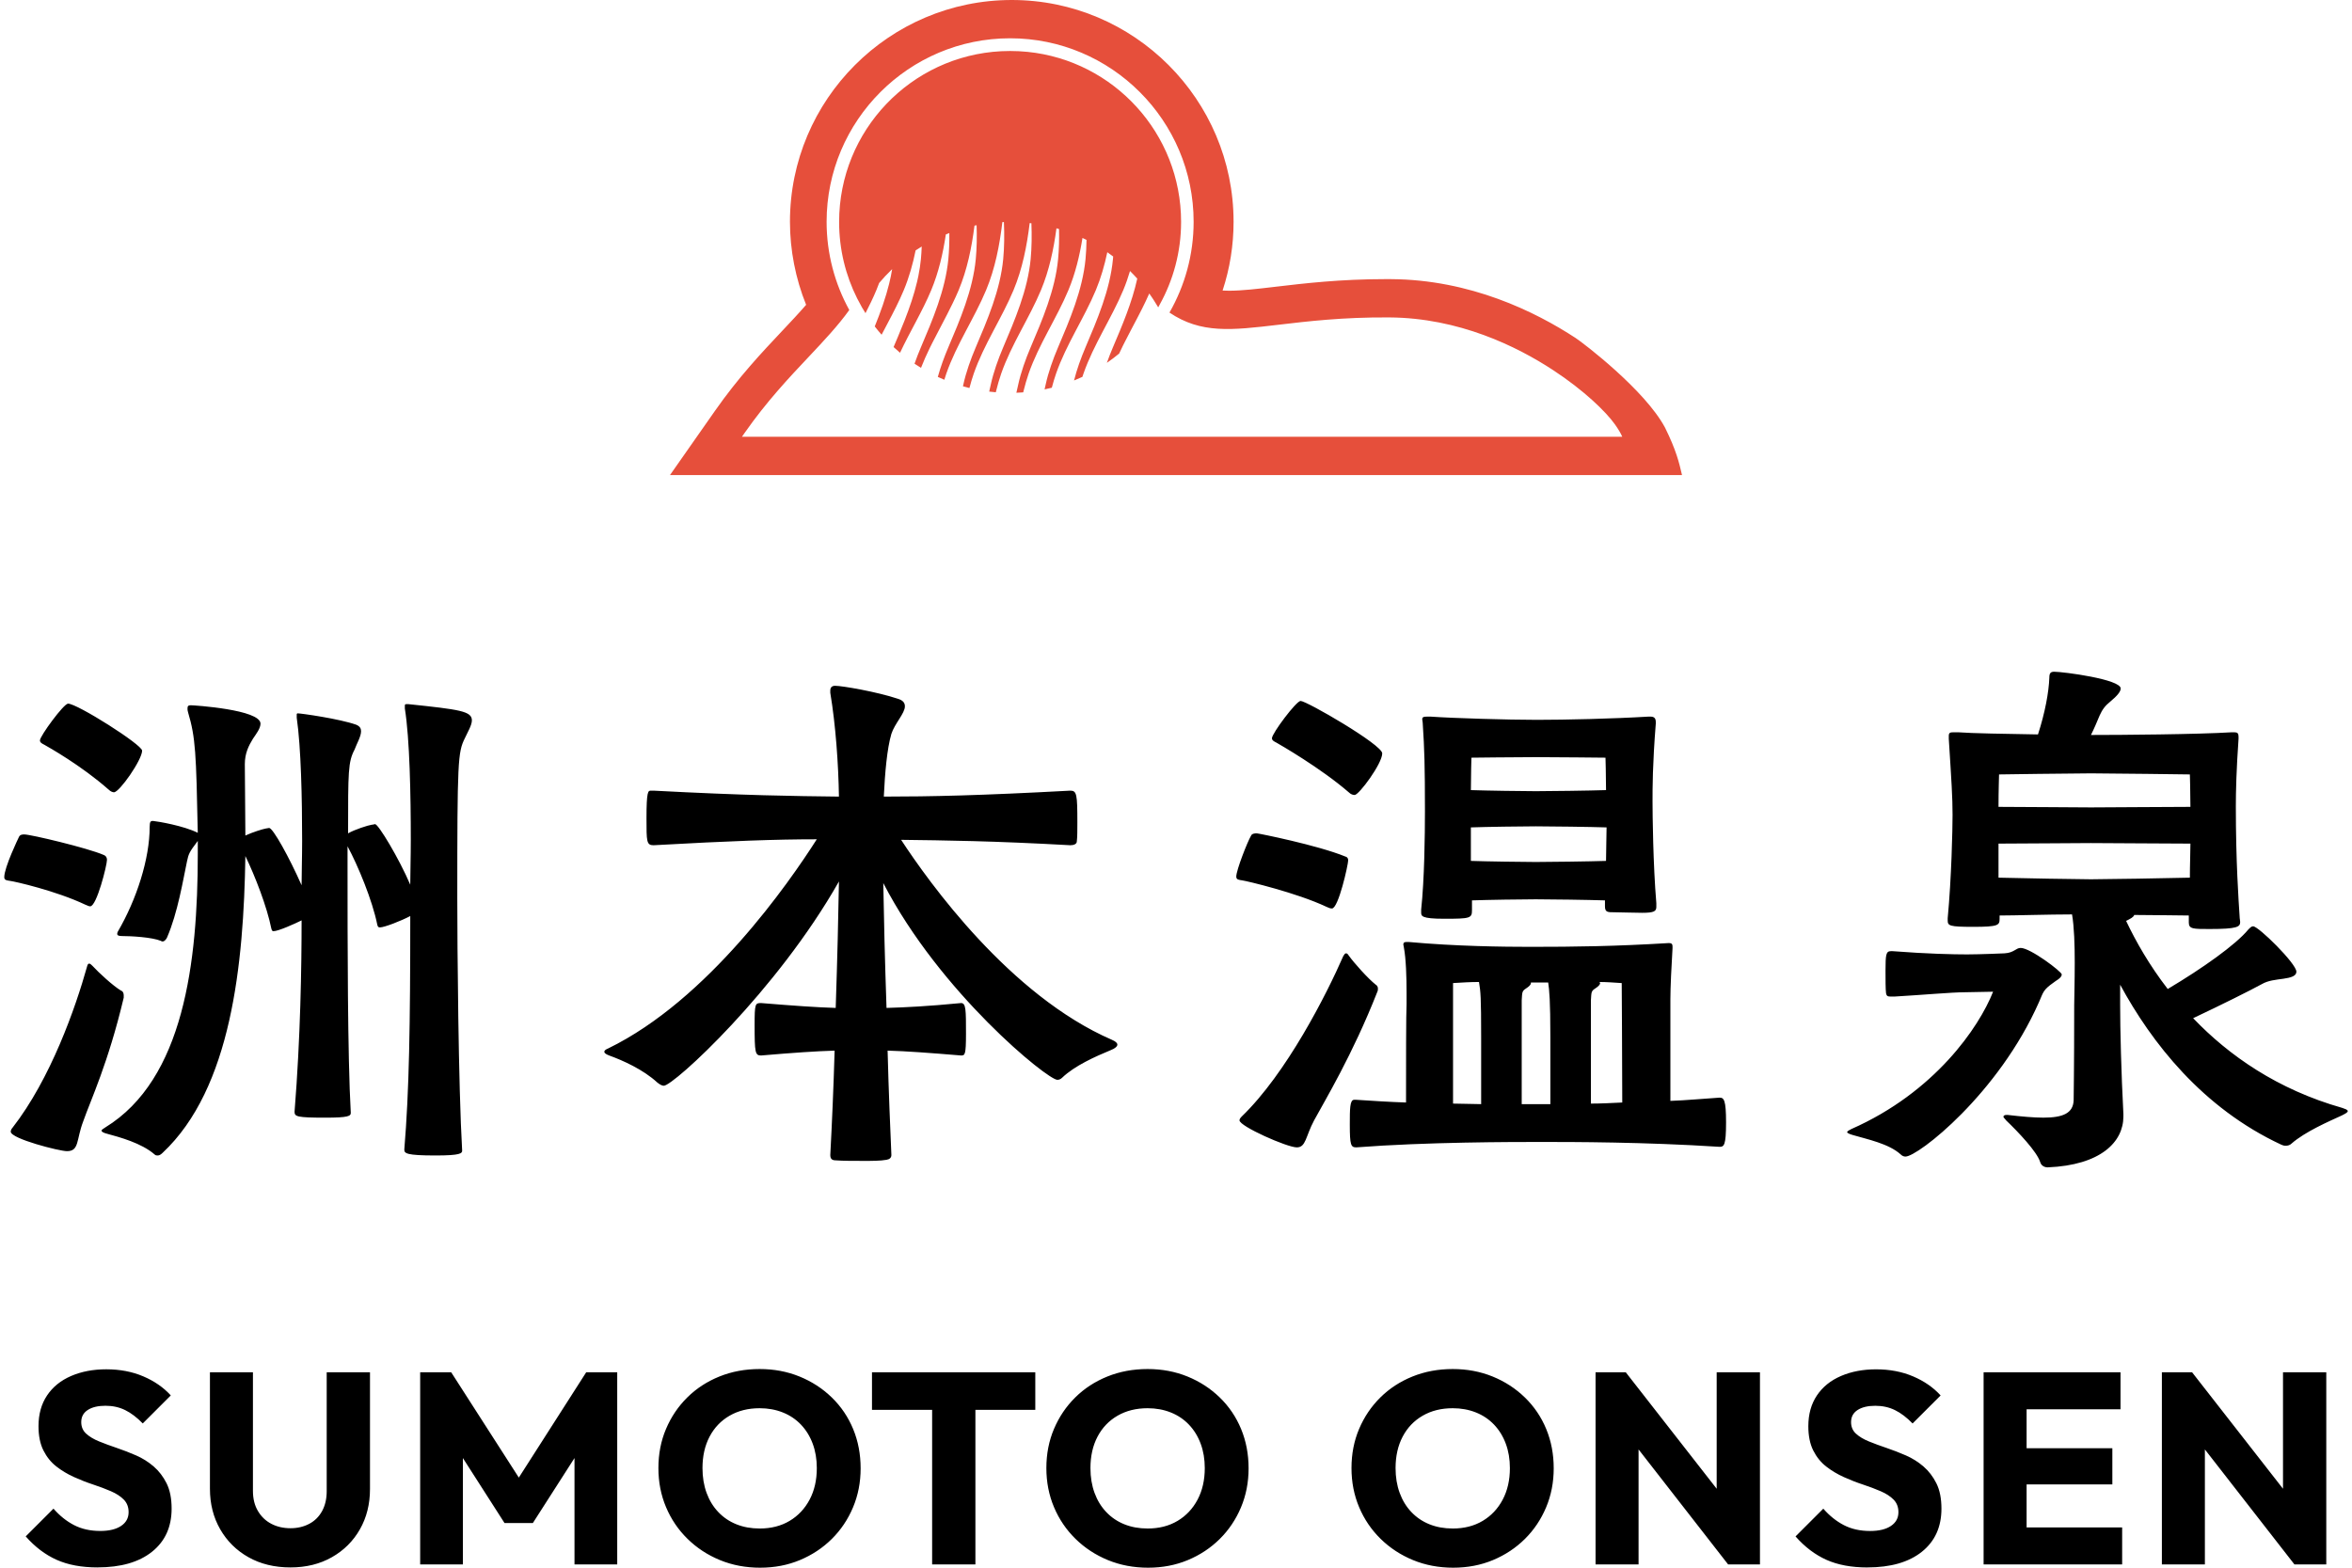
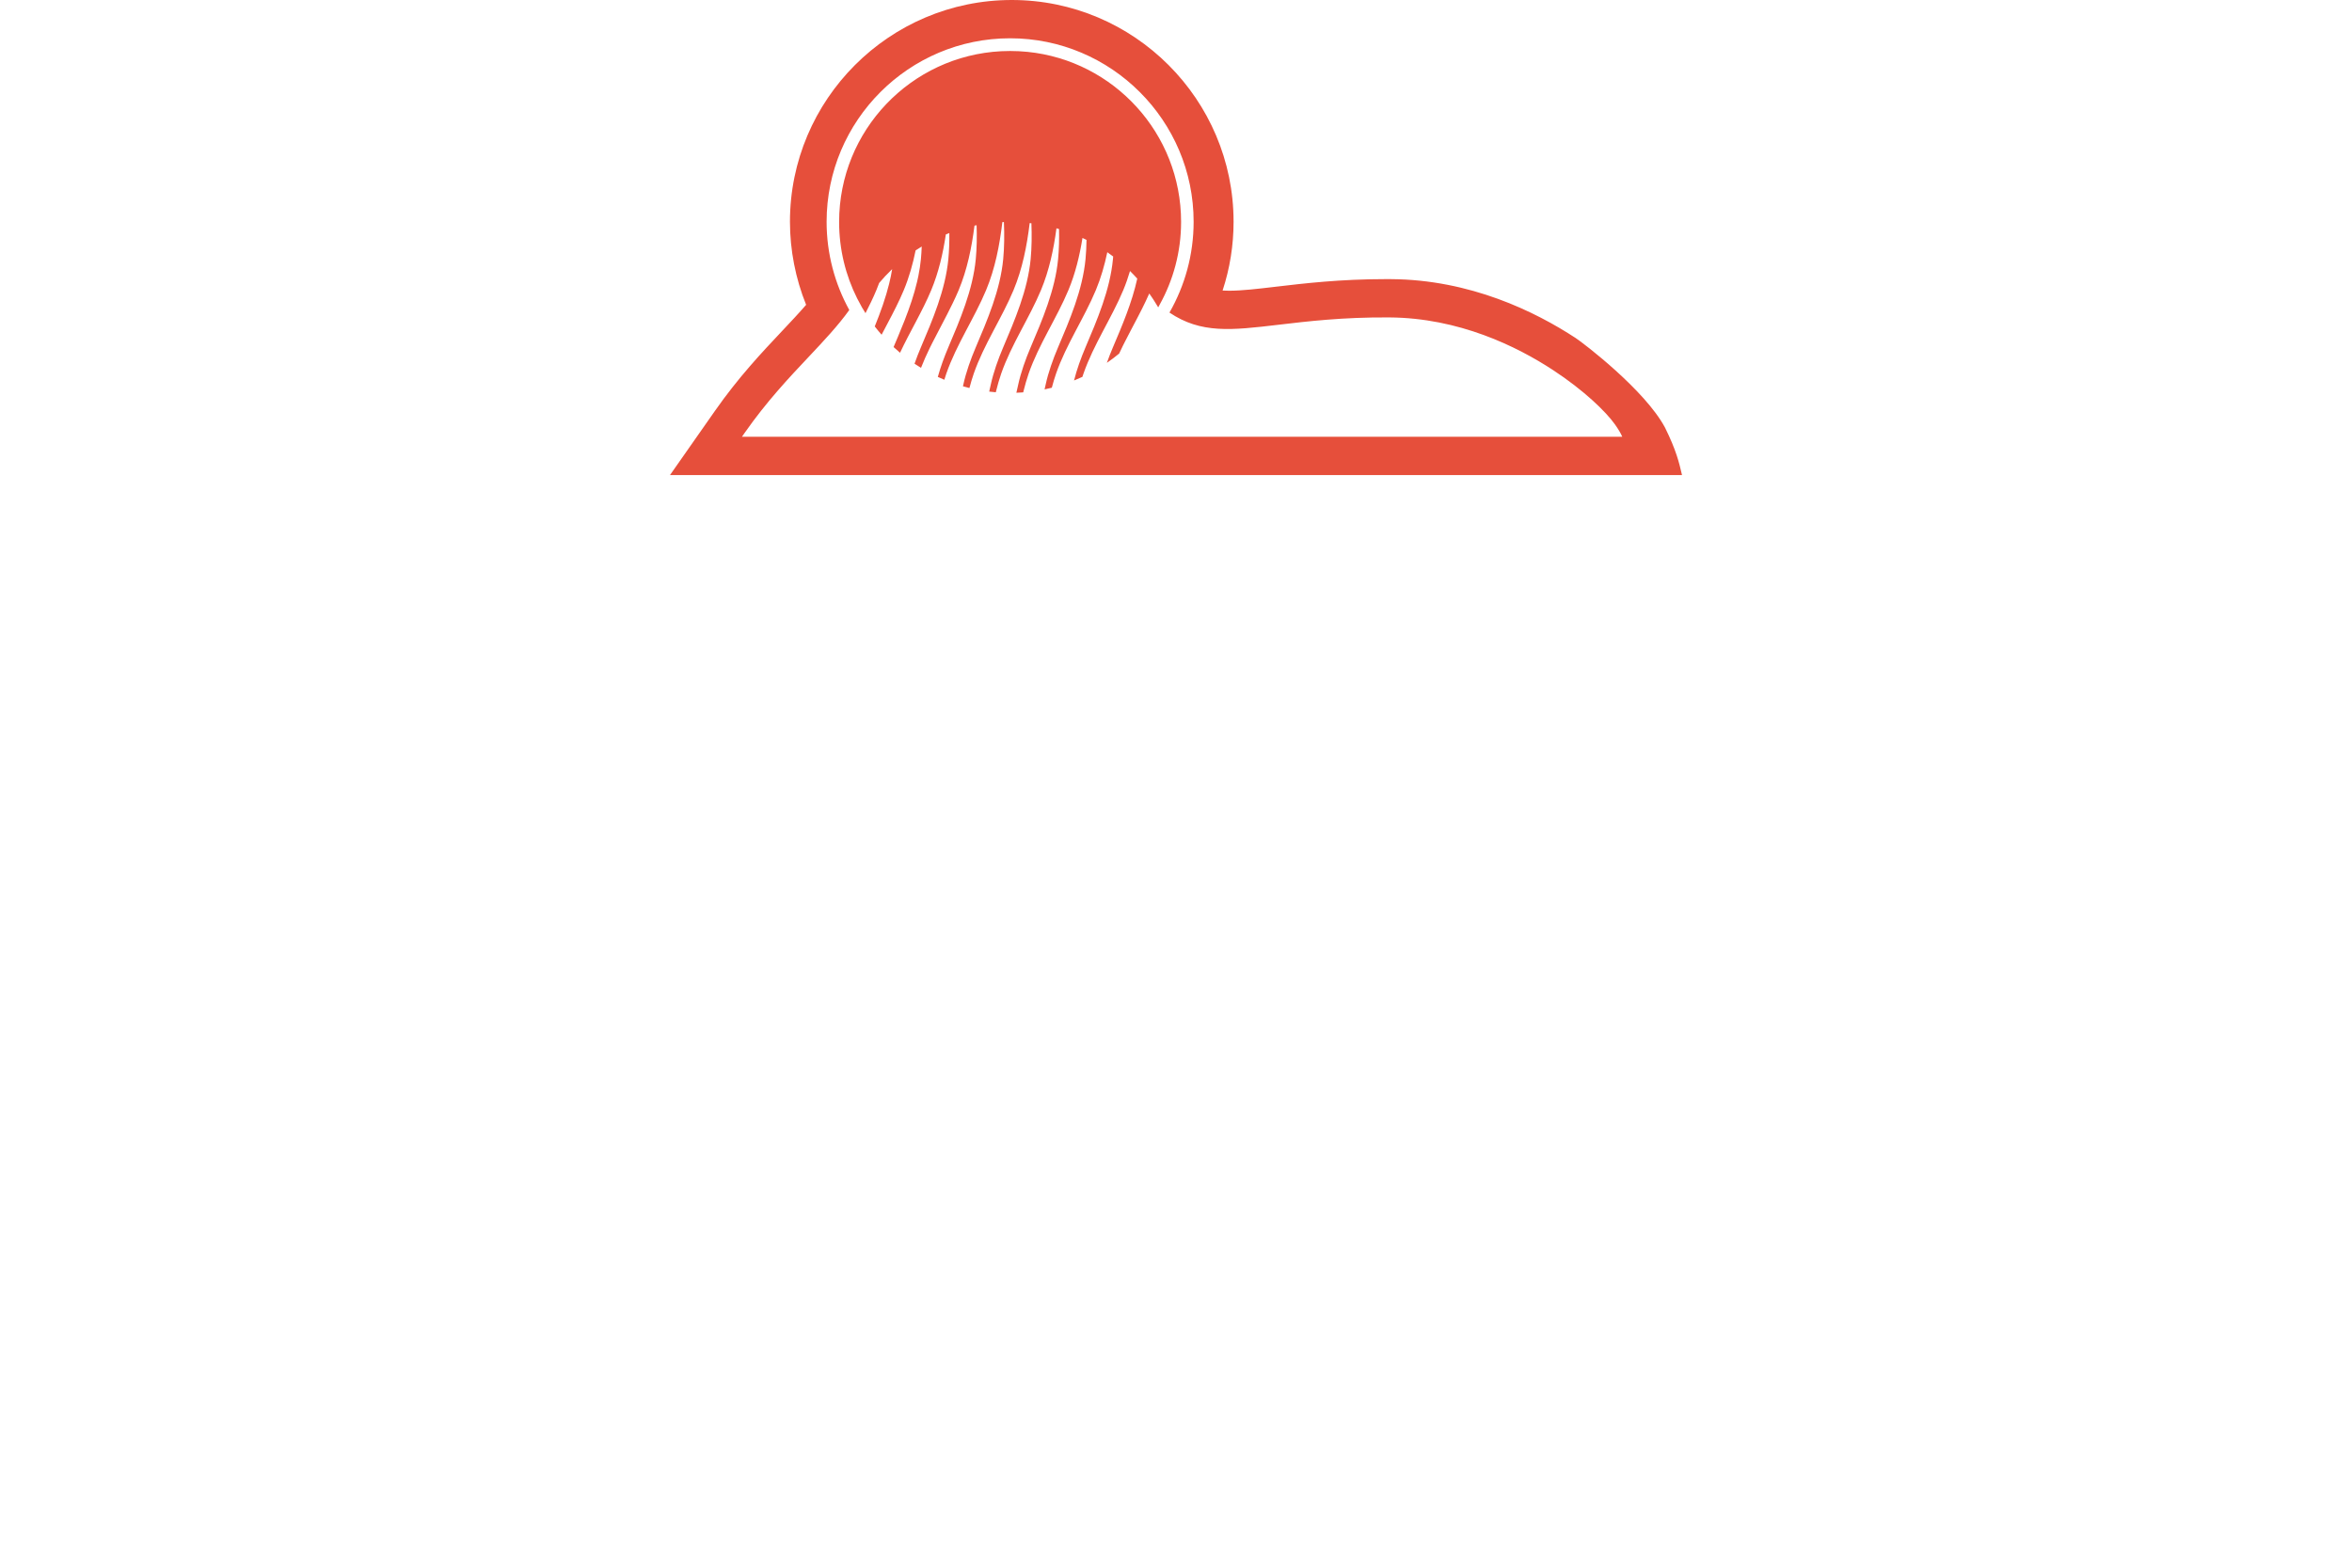
<svg xmlns="http://www.w3.org/2000/svg" id="_レイヤー_1" version="1.1" viewBox="0 0 360 240">
-   <path d="M14.935,239.959c-2.444,0-4.535-.39-6.27-1.167-1.736-.778-3.313-1.971-4.729-3.583l4.25-4.249c.943,1.083,1.992,1.923,3.145,2.52,1.152.598,2.493.897,4.019.897,1.361,0,2.423-.258,3.188-.772.764-.514,1.146-1.214,1.146-2.104,0-.778-.244-1.417-.729-1.916-.486-.501-1.146-.931-1.979-1.292-.834-.361-1.737-.701-2.709-1.022-.972-.318-1.951-.7-2.936-1.145-.986-.444-1.89-.986-2.709-1.624-.819-.64-1.478-1.459-1.979-2.459-.5-1-.75-2.235-.75-3.708,0-1.834.439-3.402,1.313-4.708.875-1.305,2.105-2.298,3.687-2.979,1.582-.68,3.374-1.02,5.374-1.02,2.083,0,3.972.36,5.666,1.083,1.693.723,3.097,1.694,4.208,2.916l-4.29,4.291c-.891-.916-1.786-1.597-2.688-2.041-.903-.445-1.91-.667-3.02-.667-1.14,0-2.042.215-2.708.645-.667.431-1,1.049-1,1.853,0,.723.25,1.314.75,1.771.5.459,1.159.854,1.98,1.188.818.333,1.721.666,2.708.999.985.334,1.971.716,2.957,1.146.986.431,1.882.994,2.687,1.688.806.694,1.465,1.556,1.98,2.583.513,1.027.771,2.319.771,3.874,0,2.805-1,5.006-2.999,6.603-2,1.598-4.777,2.395-8.332,2.395M44.467,239.959c2.388,0,4.499-.521,6.332-1.563,1.834-1.042,3.263-2.465,4.291-4.271,1.027-1.805,1.542-3.859,1.542-6.165v-17.873h-6.626v18.207c0,1.167-.235,2.18-.707,3.041s-1.132,1.514-1.979,1.958c-.848.445-1.799.666-2.854.666-1.084,0-2.055-.221-2.916-.666-.862-.444-1.549-1.097-2.062-1.958-.515-.861-.772-1.889-.772-3.082v-18.165h-6.582v17.831c0,2.305.521,4.368,1.563,6.187s2.484,3.249,4.332,4.29c1.848,1.042,3.993,1.563,6.437,1.563M70.85,239.499v-18.372l-1.125.334,7.5,11.706h4.333l7.499-11.706-1.124-.334v18.372h6.54v-29.412h-4.749l-11.54,18.039h2.459l-11.582-18.039h-4.749v29.412h6.541-.003ZM116.356,240c2.193,0,4.221-.389,6.082-1.167,1.861-.777,3.486-1.853,4.875-3.228,1.389-1.376,2.471-2.986,3.249-4.833.778-1.846,1.167-3.839,1.167-5.978,0-2.167-.382-4.173-1.145-6.021-.764-1.846-1.853-3.457-3.27-4.832-1.416-1.375-3.062-2.444-4.937-3.207s-3.91-1.146-6.103-1.146c-2.222,0-4.278.383-6.165,1.146-1.89.763-3.528,1.833-4.916,3.207-1.39,1.376-2.472,2.979-3.249,4.813-.779,1.832-1.167,3.832-1.167,5.999,0,2.139.388,4.131,1.167,5.978.777,1.847,1.874,3.464,3.29,4.853s3.069,2.473,4.957,3.25c1.889.778,3.944,1.167,6.166,1.167M116.272,234.001c-1.306,0-2.493-.215-3.561-.646-1.07-.43-1.994-1.055-2.771-1.875-.778-.818-1.375-1.798-1.791-2.936s-.626-2.403-.626-3.791c0-1.834.361-3.438,1.084-4.813.722-1.375,1.742-2.443,3.062-3.207,1.319-.764,2.855-1.146,4.604-1.146,1.276,0,2.459.215,3.541.645,1.083.431,2.013,1.057,2.791,1.875.778.82,1.376,1.791,1.791,2.917.417,1.124.626,2.368.626,3.729,0,1.833-.368,3.444-1.104,4.832-.736,1.389-1.758,2.472-3.063,3.25-1.306.778-2.834,1.167-4.583,1.167M133.467,215.837h24.996v-5.75h-24.996v5.75h0ZM142.673,239.5h6.624v-29.037h-6.624v29.037ZM175.738,240c2.193,0,4.221-.389,6.082-1.167,1.861-.777,3.486-1.853,4.875-3.228,1.389-1.376,2.471-2.986,3.249-4.833.778-1.846,1.167-3.839,1.167-5.978,0-2.167-.382-4.173-1.145-6.021-.764-1.846-1.853-3.457-3.27-4.832-1.416-1.375-3.062-2.444-4.937-3.207s-3.91-1.146-6.103-1.146c-2.222,0-4.278.383-6.165,1.146-1.89.763-3.528,1.833-4.916,3.207-1.39,1.376-2.472,2.979-3.249,4.813-.779,1.832-1.167,3.832-1.167,5.999,0,2.139.388,4.131,1.167,5.978.777,1.847,1.874,3.464,3.29,4.853s3.069,2.473,4.957,3.25c1.889.778,3.944,1.167,6.166,1.167M175.654,234.001c-1.306,0-2.493-.215-3.561-.646-1.07-.43-1.994-1.055-2.771-1.875-.778-.818-1.375-1.798-1.791-2.936s-.626-2.403-.626-3.791c0-1.834.361-3.438,1.084-4.813.722-1.375,1.742-2.443,3.062-3.207,1.319-.764,2.855-1.146,4.604-1.146,1.276,0,2.459.215,3.541.645,1.083.431,2.013,1.057,2.791,1.875.778.82,1.376,1.791,1.791,2.917.417,1.124.626,2.368.626,3.729,0,1.833-.368,3.444-1.104,4.832-.736,1.389-1.758,2.472-3.063,3.25-1.306.778-2.834,1.167-4.583,1.167M222.44,240c2.193,0,4.221-.389,6.082-1.167,1.861-.777,3.486-1.853,4.875-3.228,1.389-1.376,2.471-2.986,3.249-4.833.778-1.846,1.167-3.839,1.167-5.978,0-2.167-.382-4.173-1.145-6.021-.764-1.846-1.853-3.457-3.27-4.832-1.416-1.375-3.062-2.444-4.937-3.207s-3.91-1.146-6.103-1.146c-2.222,0-4.278.383-6.165,1.146-1.89.763-3.528,1.833-4.916,3.207-1.39,1.376-2.472,2.979-3.249,4.813-.779,1.832-1.167,3.832-1.167,5.999,0,2.139.388,4.131,1.167,5.978.777,1.847,1.874,3.464,3.29,4.853s3.069,2.473,4.957,3.25c1.889.778,3.944,1.167,6.166,1.167M222.356,234.001c-1.306,0-2.493-.215-3.561-.646-1.07-.43-1.994-1.055-2.771-1.875-.778-.818-1.375-1.798-1.791-2.936s-.626-2.403-.626-3.791c0-1.834.361-3.438,1.084-4.813.722-1.375,1.742-2.443,3.062-3.207,1.319-.764,2.855-1.146,4.604-1.146,1.276,0,2.459.215,3.541.645,1.083.431,2.013,1.057,2.791,1.875.778.82,1.376,1.791,1.791,2.917.417,1.124.626,2.368.626,3.729,0,1.833-.368,3.444-1.104,4.832-.736,1.389-1.758,2.472-3.063,3.25-1.306.778-2.834,1.167-4.583,1.167M250.801,239.499v-23.538l-1.958-5.874h-4.624v29.412h6.582,0ZM266.174,232.291l-17.331-22.204-1.625,7.207,17.289,22.205,1.666-7.208h.001ZM269.382,239.499v-29.412h-6.624v23.537l1.749,5.875h4.875ZM285.829,239.959c3.555,0,6.332-.797,8.332-2.395,1.999-1.597,2.999-3.798,2.999-6.603,0-1.556-.258-2.847-.771-3.874-.515-1.027-1.174-1.889-1.98-2.583-.805-.694-1.701-1.257-2.687-1.688-.986-.43-1.972-.812-2.957-1.146-.987-.333-1.89-.666-2.708-.999-.82-.334-1.48-.729-1.98-1.188-.5-.457-.75-1.048-.75-1.771,0-.805.333-1.422,1-1.853.666-.43,1.568-.645,2.708-.645,1.11,0,2.117.222,3.02.667.902.444,1.798,1.124,2.688,2.041l4.29-4.291c-1.111-1.222-2.514-2.193-4.208-2.916s-3.583-1.083-5.666-1.083c-2,0-3.792.34-5.374,1.02-1.582.681-2.812,1.673-3.687,2.979-.874,1.306-1.313,2.874-1.313,4.708,0,1.473.25,2.708.75,3.708.501.999,1.159,1.818,1.979,2.459.819.638,1.723,1.18,2.709,1.624.986.445,1.964.827,2.936,1.145.972.321,1.875.661,2.709,1.022.833.361,1.492.791,1.979,1.292.485.499.729,1.138.729,1.916,0,.889-.382,1.59-1.146,2.104s-1.827.772-3.188.772c-1.527,0-2.867-.299-4.019-.897-1.153-.597-2.202-1.437-3.145-2.52l-4.25,4.249c1.416,1.611,2.993,2.805,4.729,3.583,1.735.777,3.826,1.167,6.27,1.167M303.613,239.499h6.582v-29.412h-6.582v29.412ZM308.654,215.754h15.915v-5.667h-15.915v5.667ZM308.654,227.252h14.665v-5.541h-14.665v5.541ZM308.654,239.5h16.165v-5.666h-16.165v5.666ZM337.482,239.499v-23.538l-1.958-5.874h-4.624v29.412h6.582ZM352.855,232.291l-17.331-22.204-1.625,7.207,17.289,22.205,1.666-7.208h.001ZM356.063,239.499v-29.412h-6.624v23.537l1.749,5.875h4.875ZM13.063,138.501c.332.165.58.248.746.248.993,0,2.565-6.289,2.565-7.116,0-.248-.083-.579-.496-.745-2.482-1.076-11.171-3.144-12.163-3.144-.662,0-.746.248-.828.414-.083.165-2.234,4.634-2.234,6.123,0,.496.415.496.911.579.662.083,6.95,1.489,11.5,3.641M18.939,152.402c0-.578-.33-.745-.414-.745-1.242-.745-3.392-2.731-4.385-3.806-.165-.165-.331-.331-.496-.331s-.248.165-.332.496c-1.737,6.206-5.543,17.129-11.418,24.658-.165.165-.248.415-.248.58,0,1.076,7.446,2.979,8.605,2.979,1.903,0,1.407-1.738,2.482-4.551,1.158-3.311,3.807-8.854,6.206-18.948v-.332h0ZM16.623,120.877c.33.331.66.414.825.414.828,0,4.304-4.965,4.304-6.372,0-.909-9.929-7.198-11.336-7.198-.662,0-4.303,4.964-4.303,5.626,0,.332.331.496.661.663.58.33,5.629,3.144,9.849,6.868M53.196,129.565c1.573,2.896,3.806,8.274,4.55,11.998.083.331.167.414.415.414.662,0,3.227-.993,4.634-1.738,0,16.798-.165,26.727-.911,35.746,0,.579.249.909,4.8.909,3.806,0,4.054-.33,4.054-.743-.579-9.849-.745-31.61-.745-38.561,0-21.1.083-22.424,1.158-24.575.415-.91,1.076-1.986,1.076-2.731,0-1.407-1.82-1.656-9.681-2.482h-.331c-.165,0-.249,0-.249.247v.414c.746,4.635.911,13.24.911,20.108,0,2.648-.083,5.047-.083,6.868-1.737-4.054-4.882-9.267-5.378-9.267-.165,0-.248.083-.495.083-.58.083-2.649.745-3.642,1.324,0-9.516,0-10.922.993-12.825.331-.911.993-1.987.993-2.813,0-.414-.165-.746-.745-.993-2.565-.911-8.44-1.739-8.936-1.739-.111,0-.167.056-.167.167v.496c.663,4.551.828,12.412.828,18.866,0,2.565-.083,4.965-.083,6.785-1.903-4.303-4.385-8.771-4.966-8.771-.165,0-.331.083-.496.083-.496.083-2.069.579-3.143,1.076,0-3.889-.083-7.612-.083-10.923,0-1.655.578-2.812,1.24-3.888.496-.745,1.159-1.572,1.159-2.318,0-2.151-10.179-2.813-10.674-2.813-.415,0-.497.165-.497.496,0,.165,0,.332.083.579,1.159,3.89,1.241,6.289,1.489,18.453-2.151-1.076-6.04-1.738-6.868-1.82-.33,0-.495.083-.495.91,0,4.882-1.986,11.088-4.883,16.052-.083.165-.083.248-.083.331,0,.248.248.331.746.331,1.323,0,4.55.165,5.957.745.083.083.167.083.249.083.33,0,.578-.414.661-.579,1.656-3.806,2.482-8.936,3.062-11.667.248-1.158.332-1.407,1.655-3.144v1.986c0,16.631-2.151,34.505-14.149,41.868-.331.248-.579.332-.579.497s.248.331.91.496c1.82.497,5.213,1.407,7.198,3.143.167.165.332.165.497.165.248,0,.496-.165.746-.413,10.508-9.848,12.412-28.878,12.66-45.427,1.488,3.062,3.309,7.778,3.972,11.088.083.331.165.414.331.414.745,0,3.309-1.158,4.303-1.655,0,7.116-.165,17.874-1.077,29.292,0,.745.331.91,4.717.91,3.557,0,3.888-.248,3.888-.745-.495-8.605-.495-26.727-.495-37.318v-3.475h0ZM127.085,106.065c.827,4.965,1.241,10.839,1.324,15.887-7.034-.083-14.231-.165-28.382-.91h-.414c-.413,0-.661.083-.661,4.22,0,3.558,0,4.137,1.075,4.137,11.916-.662,18.784-.91,24.99-.91-4.22,6.619-16.631,24.576-31.94,32.023-.413.165-.578.331-.578.496,0,.249.331.414.744.579,2.069.745,5.213,2.151,7.364,4.137.415.331.746.495.993.495,1.49,0,17.294-14.479,26.81-31.277-.083,4.966-.248,11.999-.496,19.363-2.813-.083-6.371-.331-11.419-.746-.91,0-.993.083-.993,3.394,0,4.221.083,4.634.993,4.634,4.798-.413,8.44-.662,11.253-.745-.167,5.709-.414,11.336-.662,15.97,0,.496.165.827.827.827,1.077.084,2.731.084,4.303.084,1.241,0,2.565,0,3.475-.167.496-.083.745-.331.745-.745-.165-3.806-.414-9.598-.579-15.97,2.896.083,6.29.332,11.253.745.58,0,.746-.083.746-3.31,0-3.641,0-4.717-.746-4.717-5.13.497-8.523.663-11.419.746-.248-7.116-.413-14.149-.495-19.115,8.688,16.798,25.154,30.121,26.643,30.121.248,0,.496-.084.745-.332,1.903-1.82,5.047-3.227,7.447-4.22.662-.248.993-.579.993-.828,0-.247-.248-.495-.827-.743-15.639-6.786-28.05-24.163-32.271-30.617,6.619.083,14.067.165,25.9.827.496,0,.993-.165.993-.579.084-.662.084-1.738.084-2.896,0-4.303-.084-4.882-1.077-4.882-13.735.745-21.432.91-28.547.91.164-3.558.495-7.364,1.157-9.598.497-1.572,2.069-3.144,2.069-4.22,0-.496-.248-.91-1.075-1.158-3.228-1.076-8.523-1.986-9.599-1.986-.496,0-.745.248-.745.745v.331h0ZM203.044,138.831c.33.167.578.249.827.249.993,0,2.482-6.703,2.482-7.364,0-.249-.083-.497-.414-.58-4.22-1.738-13.322-3.558-13.57-3.558-.745,0-.827.248-.91.414-.497.827-2.234,5.213-2.234,6.206,0,.496.414.496.909.579.662.084,8.358,1.903,12.909,4.054M210.904,151.326c0-.413-.331-.578-.331-.578-1.158-.91-3.31-3.31-4.137-4.468-.165-.249-.248-.331-.414-.331s-.248.164-.415.414c-2.564,5.875-8.687,17.955-15.556,24.575-.247.248-.33.414-.33.579,0,.91,7.28,4.137,8.771,4.137,1.407,0,1.324-1.654,2.648-4.137,1.655-3.062,5.875-10.012,9.681-19.693.083-.165.083-.331.083-.497M206.436,121.29c.331.331.662.414.91.414.662,0,4.22-4.799,4.22-6.371,0-1.324-11.584-8.026-12.495-8.026-.661,0-4.384,4.965-4.384,5.709,0,.331.33.496.661.662.58.331,6.786,3.889,11.089,7.612M255.671,152.982c0-1.738.164-5.213.33-7.862,0-.495,0-.744-.578-.744-8.193.496-14.316.578-21.183.578-4.054,0-11.42-.082-18.618-.744h-.33c-.332,0-.497.083-.497.414,0,.083.083.248.083.413.332,1.739.415,4.635.415,6.951v1.737c-.083,1.159-.083,9.683-.083,15.06-2.483-.083-5.131-.248-7.614-.415h-.33c-.662,0-.662,1.409-.662,3.807,0,3.144.165,3.475.992,3.475,10.758-.827,23.914-.827,28.3-.827,4.716,0,15.804,0,27.305.745.663,0,.993-.165.993-3.722,0-3.477-.33-3.807-.993-3.807-2.565.165-5.13.414-7.529.496v-15.556h-.001ZM253.519,138.252c-.497-5.875-.58-13.653-.58-15.556,0-2.151,0-5.627.497-11.915v-.248c0-.579-.249-.827-.828-.827h-.248c-5.544.331-12.744.496-17.129.496-4.467,0-12.743-.248-16.3-.496h-.414c-.662,0-.827.083-.827.414,0,.165.083.414.083.745.248,3.806.331,6.289.331,13.322,0,3.641-.083,10.508-.578,15.059v.414c0,.579,0,.994,3.557.994,3.972,0,4.22-.083,4.22-1.325v-1.489c2.318-.083,7.778-.165,9.764-.165,2.07,0,8.11.083,10.591.165v.91c0,.91.414.91,1.408.91.909,0,2.978.083,4.304.083,1.819,0,2.151-.247,2.151-.91v-.579l-.002-.002ZM226.708,169.034c-1.407,0-2.812-.083-4.303-.083v-18.452c1.408-.083,2.648-.165,3.972-.165.248,1.489.331,2.234.331,8.523v10.177h0ZM245.739,115.994s.083,2.896.083,4.965c-2.399.083-8.935.165-10.757.165s-7.612-.083-9.929-.165c0-2.234.083-4.965.083-4.965,0,0,6.951-.083,9.846-.083s10.674.083,10.674.083M225.136,126.668c2.234-.083,7.861-.165,9.929-.165s8.523.083,10.839.165c0,1.572-.083,3.31-.083,5.13-2.399.083-8.935.165-10.757.165s-7.612-.083-9.929-.165v-5.13h0ZM237.299,169.034h-4.384v-15.887c.082-1.158,0-1.407.661-1.821.497-.33.746-.578.746-.826v-.083h2.648c.165,1.158.33,2.648.33,8.44v10.177h0ZM243.506,153.147c.082-1.158,0-1.407.662-1.821.496-.33.745-.578.745-.826,0-.083-.083-.083-.083-.165,1.075,0,2.151.083,3.392.165,0,.662.083,11.998.083,18.286-1.738.083-3.31.165-4.799.165v-15.804h0ZM289.924,152.568c4.303-.248,8.853-.663,10.839-.663,1.489,0,2.896-.082,4.302-.082-2.151,5.461-8.935,15.39-21.679,21.017-.33.165-.661.331-.661.496,0,.083.248.248.826.415,2.235.661,5.545,1.323,7.365,2.977.248.249.496.332.745.332,1.903,0,14.232-9.598,20.438-23.665.663-1.49.58-1.82,2.234-2.979.248-.248,1.241-.663,1.241-1.241,0-.415-4.798-4.055-6.29-4.055-.743,0-.992.746-2.481.828,0,0-3.725.164-5.71.164-2.151,0-6.039-.083-11.419-.496h-.247c-.746,0-.828.496-.828,2.98,0,1.407,0,2.812.083,3.475.083.414.249.496.746.496h.496ZM325.008,170.522c-.331-6.289-.496-12.99-.496-16.631v-3.143c4.8,8.854,12.577,18.867,24.659,24.492.165.083.413.165.661.165.332,0,.663-.083.911-.331,2.069-1.82,5.709-3.391,7.695-4.303.662-.332.911-.496.911-.662,0-.248-.415-.33-.828-.495-9.929-2.814-17.377-8.027-22.837-13.738,4.385-2.069,8.688-4.219,10.508-5.212.993-.579,2.151-.662,3.31-.828,1.158-.164,1.986-.413,1.986-1.076,0-1.24-5.793-6.95-6.619-6.95-.248,0-.414.165-.745.497-1.903,2.316-7.034,5.957-12.329,9.101-2.814-3.641-4.883-7.281-6.371-10.426.662-.33,1.157-.579,1.24-.909,3.228,0,6.619.083,8.357.083v1.076c0,.993.663.993,3.145.993,4.303,0,4.716-.332,4.716-1.076,0-.249-.083-.496-.083-.828-.165-2.565-.579-8.357-.579-16.88,0-2.317.083-5.627.414-10.343v-.331c0-.496-.165-.662-.662-.662h-.331c-5.379.331-17.212.414-21.432.414h-.165c.496-.993.911-1.986,1.325-2.979.413-.91.826-1.489,1.655-2.152.993-.826,1.571-1.489,1.571-1.985,0-1.407-8.771-2.565-10.177-2.565-.579,0-.745.248-.745.909-.084,2.235-.662,5.379-1.738,8.689-4.882-.083-10.177-.165-12.246-.331h-.663c-.578,0-.744.083-.744.579v.414c.413,6.537.578,8.936.578,11.667,0,2.151-.165,9.681-.744,15.804v.331c0,.828.248.993,3.889.993,3.889,0,4.054-.247,4.054-1.24v-.496c2.317,0,7.612-.167,11.089-.167.33,1.903.413,4.716.413,7.365,0,2.978-.083,5.626-.083,6.536,0,10.096-.083,13.571-.083,14.563-.083,1.986-1.655,2.649-4.633,2.649-1.49,0-3.312-.165-5.463-.414h-.164c-.331,0-.414.083-.496.248,0,.165.248.331.414.579,1.903,1.82,4.716,4.799,5.213,6.372.165.578.663.826,1.158.826,8.109-.331,11.584-3.889,11.584-7.778v-.415h0ZM335.185,118.559s.083,2.731.083,4.965c-3.062,0-13.321.083-15.225.083-1.82,0-11.005-.083-14.149-.083,0-2.4.083-4.965.083-4.965,0,0,11.253-.165,14.066-.165s15.142.165,15.142.165M305.894,129.15c3.062,0,11.998-.083,14.149-.083s12.163.083,15.225.083c0,1.407-.083,3.227-.083,5.213-3.144.083-13.238.248-15.142.248-1.82,0-11.005-.165-14.149-.248v-5.213Z" />
  <path d="M180.779,33.97c0,4.61-1.201,8.935-3.293,12.697-.071.128-.135.262-.209.389-.058-.101-.12-.2-.18-.299-.153-.258-.311-.512-.473-.763-.023-.035-.044-.069-.067-.104-.02-.031-.04-.062-.06-.093-.006-.01-.012-.02-.02-.03-.059-.09-.12-.18-.18-.27-.128-.19-.258-.379-.391-.565h0c-.338.773-.704,1.539-1.087,2.303-.095.191-.194.382-.293.573-.096.19-.192.381-.291.57-.07.137-.143.273-.214.409-.631,1.207-1.276,2.414-1.892,3.635-.091.181-.184.361-.274.542-.055.111-.107.223-.16.335-.134.276-.27.552-.398.831-.604.501-1.231.973-1.878,1.419.282-.8.59-1.582.898-2.308,1.429-3.362,2.952-6.92,3.754-10.589-.179-.199-.361-.394-.545-.587,0,0-.002-.002-.003-.003-.184-.193-.371-.383-.562-.57-.293.989-.631,1.962-1.027,2.913-1.786,4.287-4.54,8.322-6.092,12.784-.056.162-.112.333-.168.505-.42.197-.847.38-1.279.554.104-.419.223-.845.353-1.273.048-.155.103-.311.153-.468.088-.271.172-.544.266-.814.008-.021.016-.04.023-.061.292-.828.609-1.64.928-2.39,1.815-4.269,3.784-8.854,4.233-13.577.012-.132.022-.267.033-.4-.296-.223-.596-.442-.9-.653-.416,1.982-.973,3.93-1.749,5.793-1.786,4.287-4.54,8.322-6.091,12.784-.234.672-.461,1.445-.652,2.167-.367.092-.736.179-1.11.255.064-.282.128-.561.171-.755.398-1.839,1.13-3.888,1.865-5.614,1.815-4.269,3.784-8.854,4.233-13.577.092-.961.138-1.948.151-2.939-.169-.084-.339-.165-.51-.246-.036-.018-.071-.035-.107-.052-.439,2.731-1.09,5.433-2.15,7.978-1.785,4.287-4.54,8.322-6.091,12.784-.286.826-.566,1.806-.777,2.655-.019.072-.034.148-.052.221-.348.026-.696.048-1.048.06.025-.117.054-.242.082-.369.038-.165.077-.333.112-.488s.067-.297.092-.412c.398-1.839,1.13-3.888,1.865-5.614,1.816-4.269,3.786-8.854,4.234-13.577.142-1.498.177-3.06.142-4.602-.09-.028-.18-.054-.271-.081-.04-.011-.08-.024-.12-.035-.433,3.231-1.116,6.454-2.368,9.458-1.785,4.287-4.54,8.322-6.091,12.784-.288.826-.566,1.806-.777,2.655-.017.067-.032.138-.049.206-.338-.028-.675-.063-1.012-.103.086-.385.187-.817.246-1.09.398-1.839,1.132-3.888,1.866-5.614,1.815-4.269,3.784-8.854,4.233-13.577.17-1.786.187-3.663.115-5.488-.088-.011-.175-.022-.262-.031-.425,3.498-1.115,7.007-2.47,10.259-1.785,4.287-4.54,8.322-6.091,12.784-.238.685-.47,1.475-.662,2.209-.333-.082-.663-.171-.99-.265.023-.102.044-.198.062-.277.398-1.839,1.13-3.888,1.865-5.614,1.815-4.269,3.784-8.854,4.233-13.577.176-1.846.188-3.792.107-5.675-.079.003-.157.008-.236.011-.424,3.547-1.114,7.108-2.486,10.404-1.786,4.287-4.54,8.322-6.092,12.784-.103.3-.207.62-.305.945h0c-.336-.139-.668-.284-.996-.438,0,0,.001-.003.001-.004.025-.09.055-.181.081-.271.083-.29.165-.578.259-.869.009-.031.022-.062.031-.094.113-.35.231-.698.354-1.044.018-.049.036-.094.054-.143.254-.702.525-1.389.797-2.03,1.815-4.269,3.784-8.854,4.233-13.577.16-1.688.185-3.459.126-5.189-.108.022-.215.043-.323.066-.429,3.367-1.116,6.734-2.419,9.863-.288.691-.606,1.374-.935,2.053-.266.551-.541,1.102-.823,1.649-.233.45-.465.901-.703,1.35-.527,1-1.055,2.002-1.565,3.014-.135.268-.273.536-.404.806-.141.289-.272.581-.406.873-.098.21-.201.419-.295.631-.133.3-.253.606-.378.909-.086.208-.178.413-.259.622-.335-.205-.666-.416-.991-.635.295-.843.617-1.67.942-2.434,1.815-4.269,3.784-8.854,4.233-13.577.124-1.3.165-2.649.152-3.99h-.001c-.179.068-.357.14-.534.212-.438,2.915-1.104,5.805-2.233,8.518-1.351,3.245-3.257,6.345-4.776,9.595-.337-.283-.667-.576-.99-.876.001-.002.001-.003.002-.005.113-.264.225-.53.338-.796.011-.027.023-.055.034-.082.102-.24.204-.481.306-.723.005-.012.01-.026.016-.038.334-.795.665-1.6.984-2.414.011-.03.023-.06.035-.09.742-1.901,1.412-3.849,1.88-5.83.019-.076.033-.151.051-.228.049-.212.097-.424.141-.637l.012-.065c.171-.845.303-1.695.385-2.551.06-.633.099-1.278.124-1.928h-.001c-.315.192-.628.39-.934.594-.421,2.079-.993,4.123-1.806,6.074-.181.434-.371.866-.57,1.296-.397.858-.824,1.711-1.264,2.561-.22.425-.444.849-.668,1.274-.299.567-.6,1.134-.897,1.703-.362-.413-.712-.837-1.048-1.27.001-.002.002-.004.002-.005.429-1.06.842-2.136,1.216-3.225.024-.069.046-.139.069-.208.345-1.022.659-2.054.915-3.098.039-.157.071-.315.108-.473.05-.215.101-.428.146-.644.077-.372.146-.748.207-1.123v.002c-.038.036-.073.074-.111.111-.661.638-1.291,1.308-1.881,2.013-.134.364-.273.727-.423,1.086-.248.597-.515,1.187-.795,1.776-.043.091-.091.181-.135.272-.24.495-.483.99-.736,1.483v.002c-.184-.29-.364-.582-.536-.88-.119-.205-.223-.418-.336-.627-.138-.252-.279-.502-.408-.759-1.763-3.522-2.758-7.493-2.758-11.7,0-14.002,10.996-25.436,24.823-26.138.447-.023.897-.034,1.348-.034.904,0,1.797.046,2.677.135,13.197,1.34,23.495,12.486,23.495,26.036h-.002l.003-.003ZM257.451,72.731H102.549l6.886-9.834c3.594-5.136,7.165-8.926,10.316-12.27,1.29-1.367,2.522-2.676,3.635-3.962-1.622-4.02-2.475-8.388-2.475-12.715,0-18.72,15.229-33.95,33.951-33.95s33.95,15.23,33.95,33.95c0,3.598-.563,7.129-1.681,10.53.313.019.644.027.993.027,1.971,0,4.356-.282,7.116-.609,4.413-.52,9.889-1.167,16.899-1.167l.784.003c12.087.076,22.033,4.945,28.25,9.017,1.163.761,10.617,7.958,13.685,13.729,1.718,3.479,2.146,5.331,2.593,7.25h0ZM248.306,66.868c-.21-.51-.646-1.228-1.117-1.891-1.409-1.988-4.812-5.265-9.48-8.323-5.557-3.64-14.419-7.993-25.073-8.059-7.077-.05-12.554.603-16.959,1.124-7.225.854-11.847,1.386-16.678-1.866,2.348-4.103,3.699-8.847,3.699-13.904,0-15.489-12.601-28.089-28.089-28.089s-28.088,12.601-28.088,28.089c0,4.894,1.262,9.499,3.472,13.511-1.735,2.41-3.843,4.657-6.225,7.184-3.016,3.2-6.434,6.827-9.782,11.614l-.426.609h134.749-.003Z" fill="#e64f3b" />
</svg>